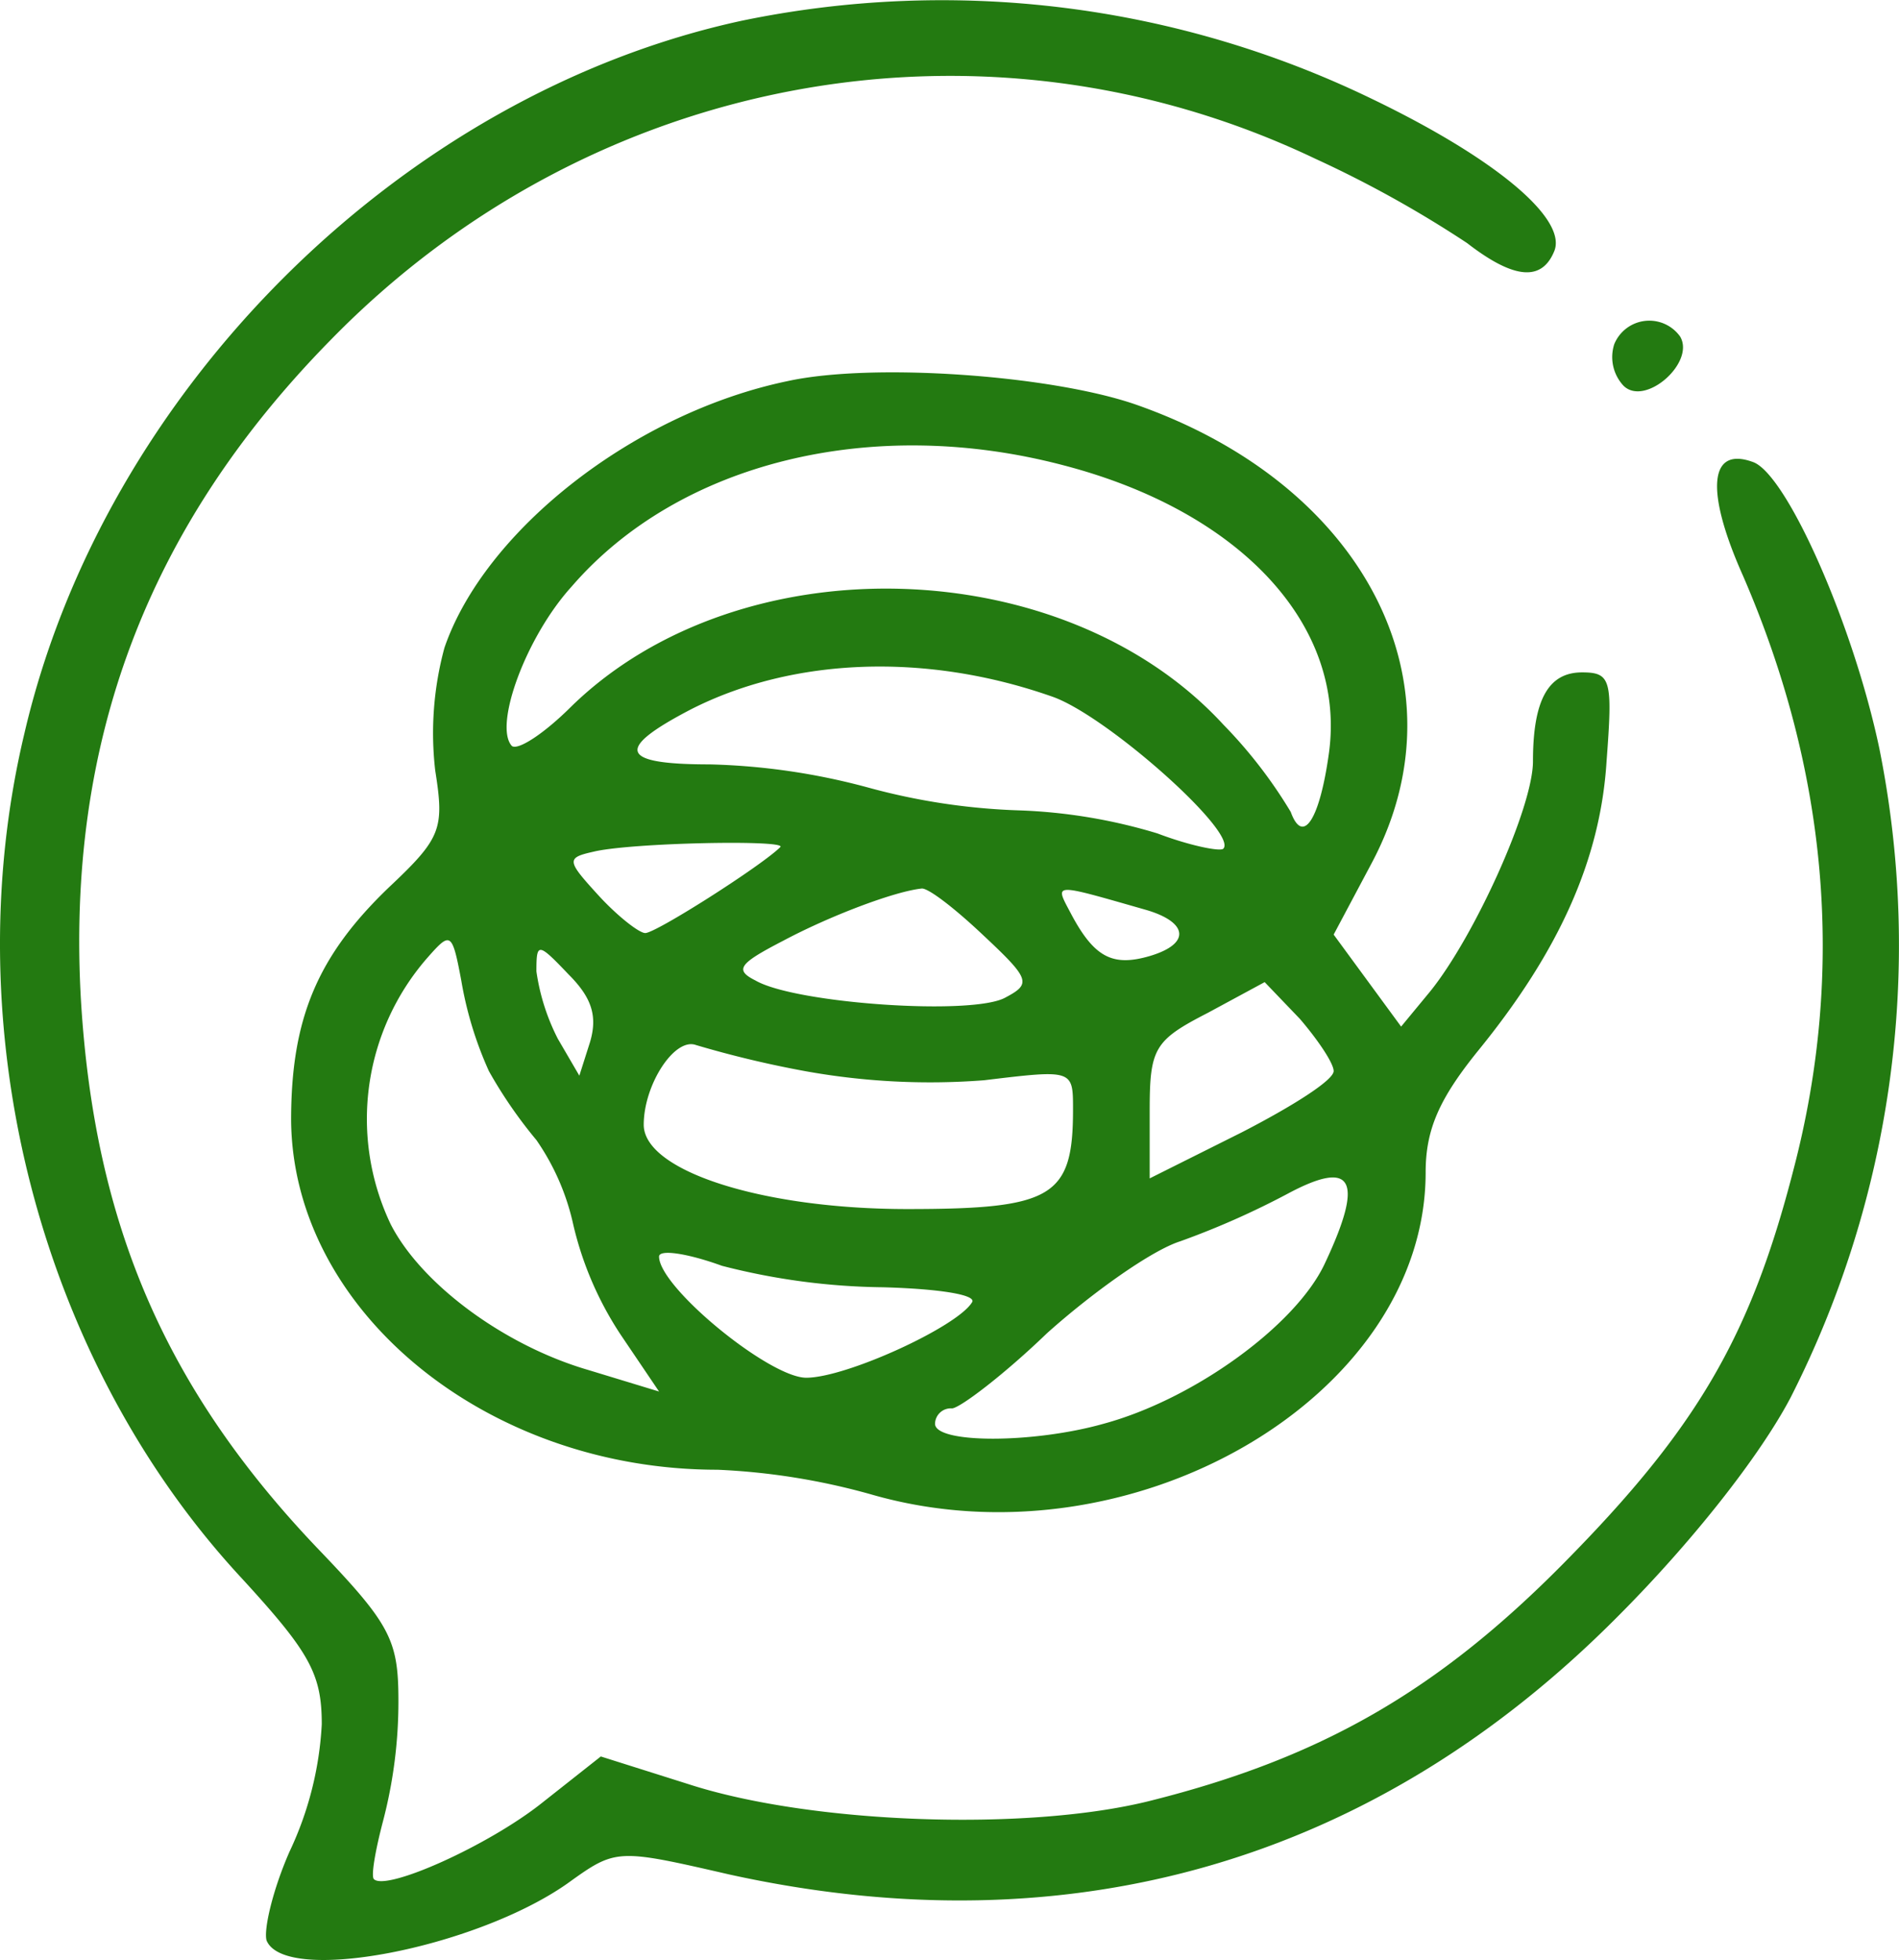
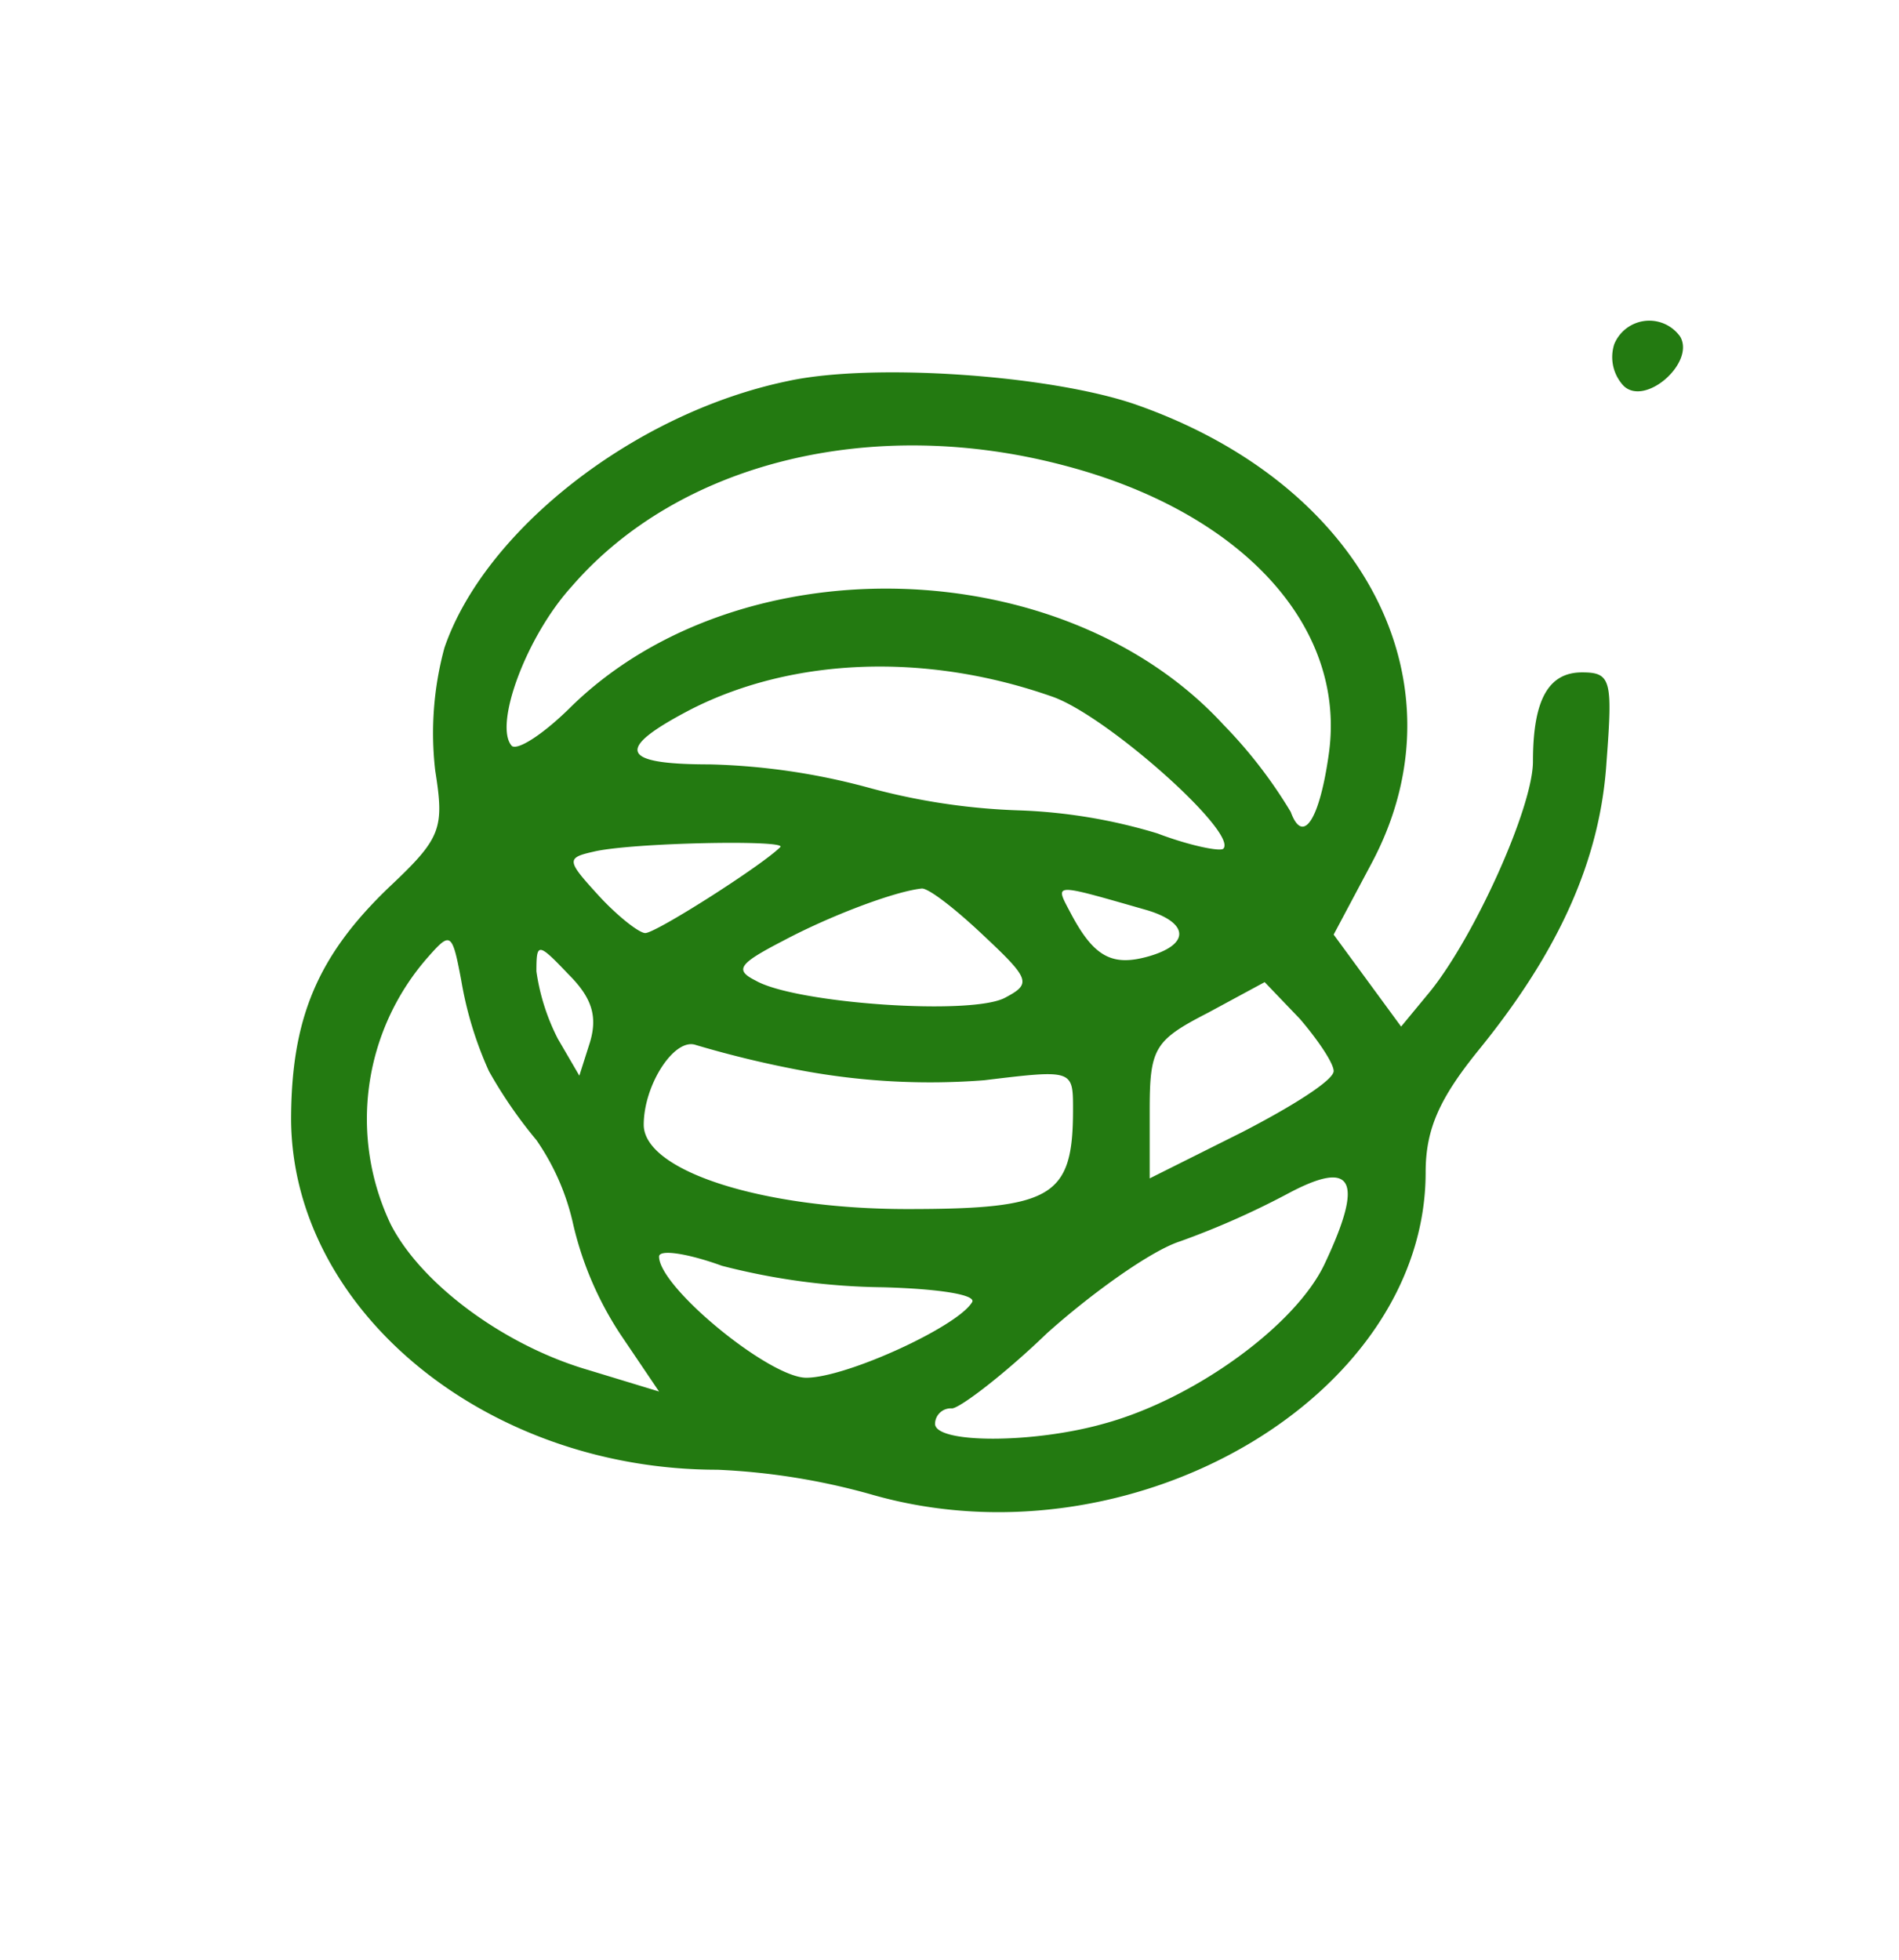
<svg xmlns="http://www.w3.org/2000/svg" width="123.861" height="127.825" viewBox="0 0 123.861 127.825">
  <defs>
    <style>
      .cls-1 {
        fill: #237a11;
      }
    </style>
  </defs>
  <g id="communications" transform="translate(-2.013 127.851)">
-     <path id="Path_145" data-name="Path 145" class="cls-1" d="M50.4-126.5C28.2-121.7,8.8-102.4,3.6-80-1-60.7,4.6-39.1,17.8-24.9c4.4,4.8,5.2,6.2,5.2,9.5a22.1,22.1,0,0,1-2.1,8.3C19.8-4.6,19.2-2,19.4-1.3,20.6,1.6,33-.8,39-5c3.2-2.3,3.2-2.3,10.6-.6,22.3,4.9,42.1-.9,57.9-16.8,4.9-4.9,9.3-10.5,11.3-14.3A65.082,65.082,0,0,0,124.6-79c-1.7-8.1-6-17.8-8.2-18.7-2.9-1.1-3.2,1.8-.7,7.4,5.5,12.7,6.7,25.7,3.3,38.7-2.8,10.9-6.3,16.9-15,25.7-8.2,8.3-15.8,12.7-27,15.5-8,2-22.1,1.5-30.1-1.1l-5.7-1.8-3.8,3c-3.5,2.8-10.2,5.8-11,5-.2-.2.1-1.9.6-3.8a30.752,30.752,0,0,0,1-7.8c0-4-.5-5-5.3-10C12.8-37.3,8.2-48,7.3-62.5c-1-16.9,4.3-31,16.3-43.2,17-17.4,42.6-22.1,64.2-11.8a73.647,73.647,0,0,1,9.9,5.5c3.1,2.4,4.9,2.5,5.7.5.8-2.1-3.8-6-11.9-9.9A64.337,64.337,0,0,0,50.4-126.5Z" />
    <path id="Path_146" data-name="Path 146" class="cls-1" d="M107.3-105.4a2.74,2.74,0,0,0,.6,2.7c1.4,1.4,4.7-1.5,3.7-3.2A2.47,2.47,0,0,0,107.3-105.4Z" />
    <path id="Path_147" data-name="Path 147" class="cls-1" d="M53.4-103C43.3-100.9,33.6-93.2,31-85.6a21.222,21.222,0,0,0-.6,8c.6,3.8.4,4.4-3,7.6C22.7-65.5,21-61.4,21-54.8,21.1-42.4,33.7-32,48.8-32a43.915,43.915,0,0,1,10,1.6C75.7-25.5,95-36.7,95-51.4c0-2.8.9-4.8,3.4-7.9,5.3-6.5,8-12.5,8.4-18.9.4-5.3.3-5.8-1.6-5.8-2.2,0-3.2,1.8-3.2,5.8,0,3-3.8,11.4-6.7,15l-1.9,2.3-2.2-3-2.2-3,2.5-4.7C97.7-83.3,91-96.3,76-101.5,70.4-103.4,58.9-104.2,53.4-103Zm18,5.5c11.5,3,18.4,10.4,17.3,18.7-.6,4.4-1.7,6.1-2.5,3.9a30.85,30.85,0,0,0-4.4-5.7C71.4-91.9,50.3-92.5,39.3-81.8c-1.8,1.8-3.5,2.9-3.9,2.6-1.2-1.3.9-7.1,3.9-10.4C46.3-97.7,58.9-100.8,71.4-97.5Zm-.7,15.1c3.6,1.3,12.1,8.9,11.1,9.9-.2.2-2.2-.2-4.3-1a35.26,35.26,0,0,0-9-1.5,42.4,42.4,0,0,1-9.9-1.5A43.4,43.4,0,0,0,48.3-78c-5.9,0-6.2-1-1.2-3.6C53.8-85,62.5-85.3,70.7-82.4ZM52.9-72.6c-1.2,1.2-8.1,5.6-8.8,5.6-.4,0-1.8-1.1-3-2.4-2.1-2.3-2.2-2.5-.4-2.9C43.1-72.9,53.5-73.1,52.9-72.6Zm13.2,5.7c3.1,2.9,3.2,3.2,1.5,4.1-2.1,1.2-13.7.4-16.3-1.1-1.4-.7-1.1-1.1,1.8-2.6,3-1.6,7.2-3.2,9-3.4C62.5-70,64.3-68.6,66.1-66.9Zm10.7-1.6c2.7.8,2.9,2.2.2,3-2.4.7-3.6.1-5.1-2.7C70.8-70.3,70.5-70.3,76.8-68.5ZM33.9-58A29.774,29.774,0,0,0,37-53.5,15.5,15.5,0,0,1,39.4-48a22.1,22.1,0,0,0,3.1,7.2L45-37.1l-4.6-1.4c-5.5-1.6-10.9-5.6-12.9-9.5a15.97,15.97,0,0,1,2.4-17.4c1.5-1.7,1.6-1.7,2.2,1.5A24.052,24.052,0,0,0,33.9-58Zm6.6-1.9-.7,2.2-1.4-2.4A13.95,13.95,0,0,1,37-64.5c0-1.9.1-1.9,2.1.2C40.6-62.8,41-61.6,40.5-59.9ZM89-58c0,.6-2.7,2.3-6,4l-6,3v-4.4c0-4.1.3-4.6,3.8-6.4l3.7-2,2.3,2.4C88-60,89-58.5,89-58ZM54.5-58a45.764,45.764,0,0,0,11.7.6c5.8-.7,5.8-.7,5.8,1.9,0,5.7-1.3,6.5-10.8,6.5S44-51.5,44-54.5c0-2.6,2-5.7,3.4-5.2A68.39,68.39,0,0,0,54.5-58ZM88.4-45.4c-1.9,4-8.5,8.8-14.4,10.4-4.6,1.3-11,1.3-11,0a1.028,1.028,0,0,1,1.1-1c.5,0,3.4-2.2,6.2-4.9,2.9-2.6,6.8-5.4,8.7-6A53.472,53.472,0,0,0,86-50C90.3-52.3,91-50.9,88.4-45.4ZM59.6-43.9c3.7.1,6.2.5,5.8,1-1,1.6-8.2,4.9-10.8,4.9-2.4,0-9.6-5.9-9.6-7.9,0-.5,1.9-.2,4.1.6A43.774,43.774,0,0,0,59.6-43.9Z" />
  </g>
</svg>